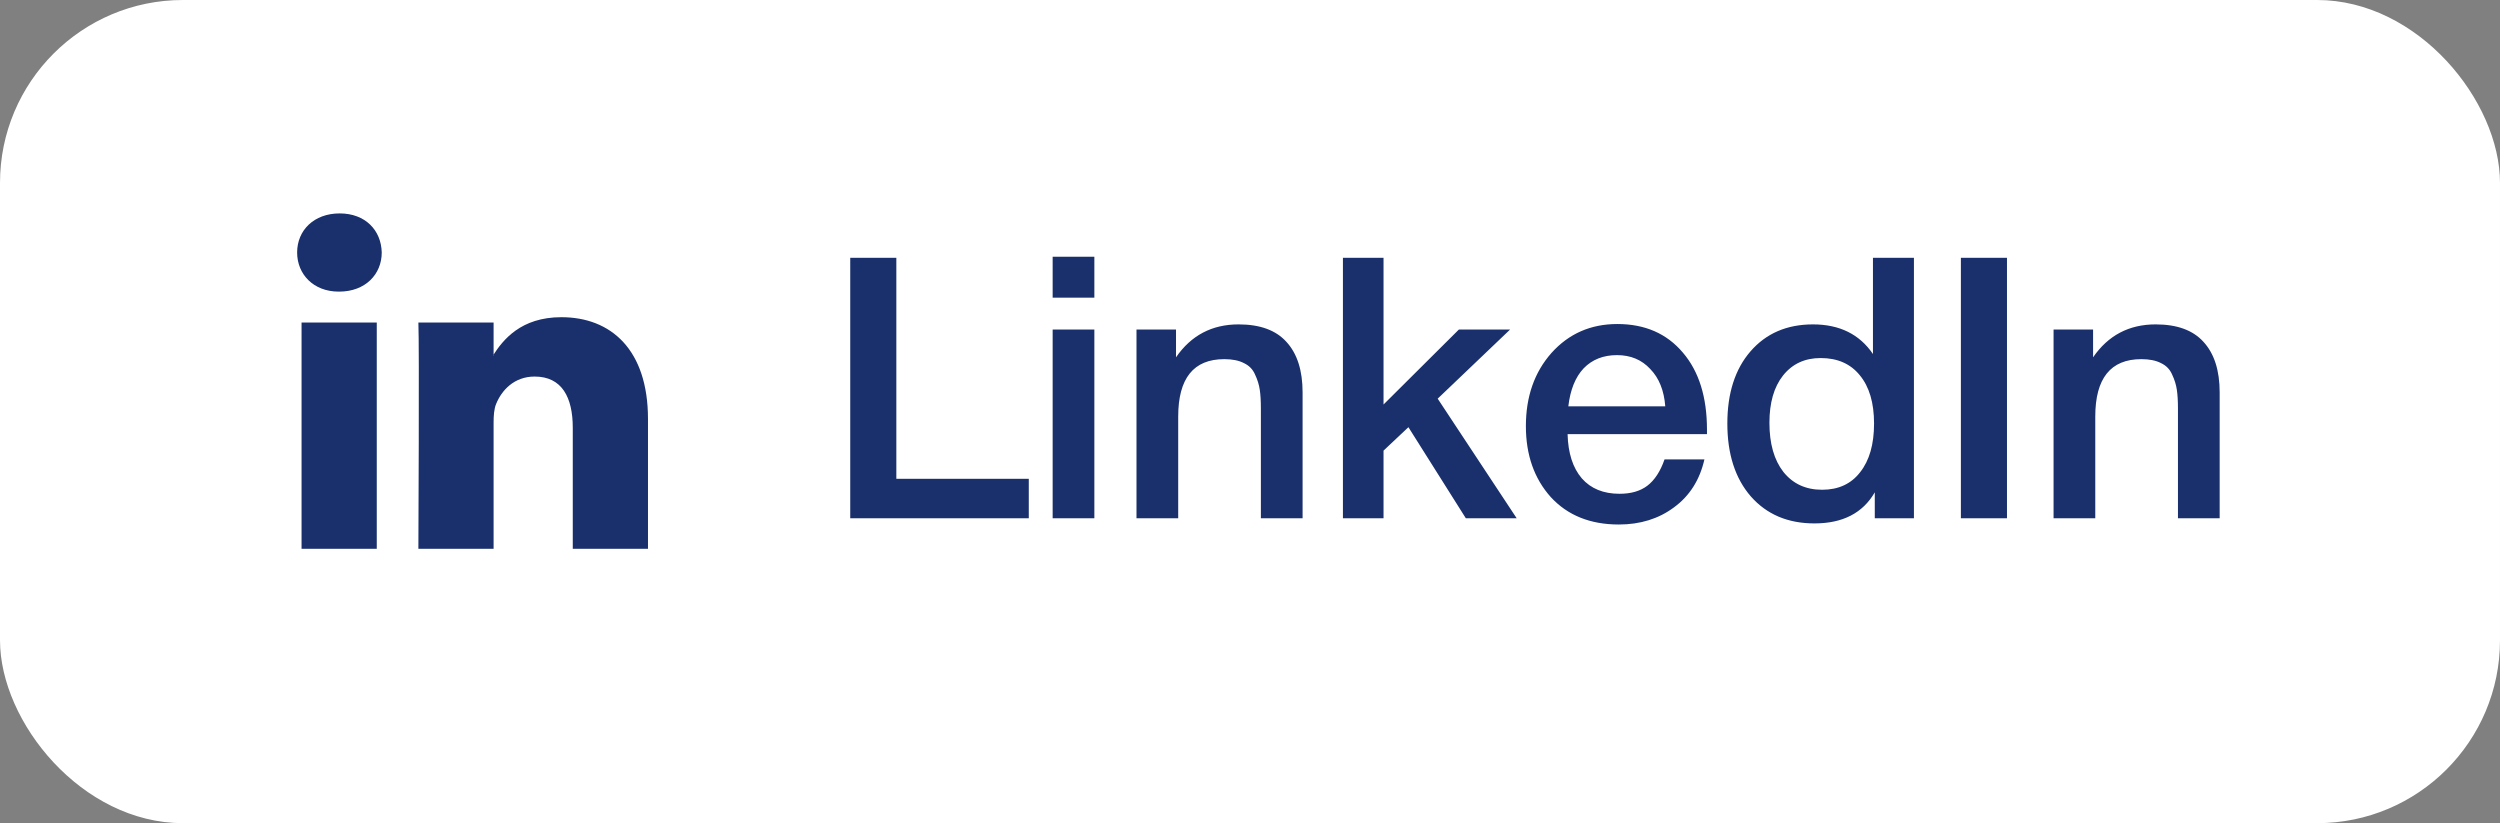
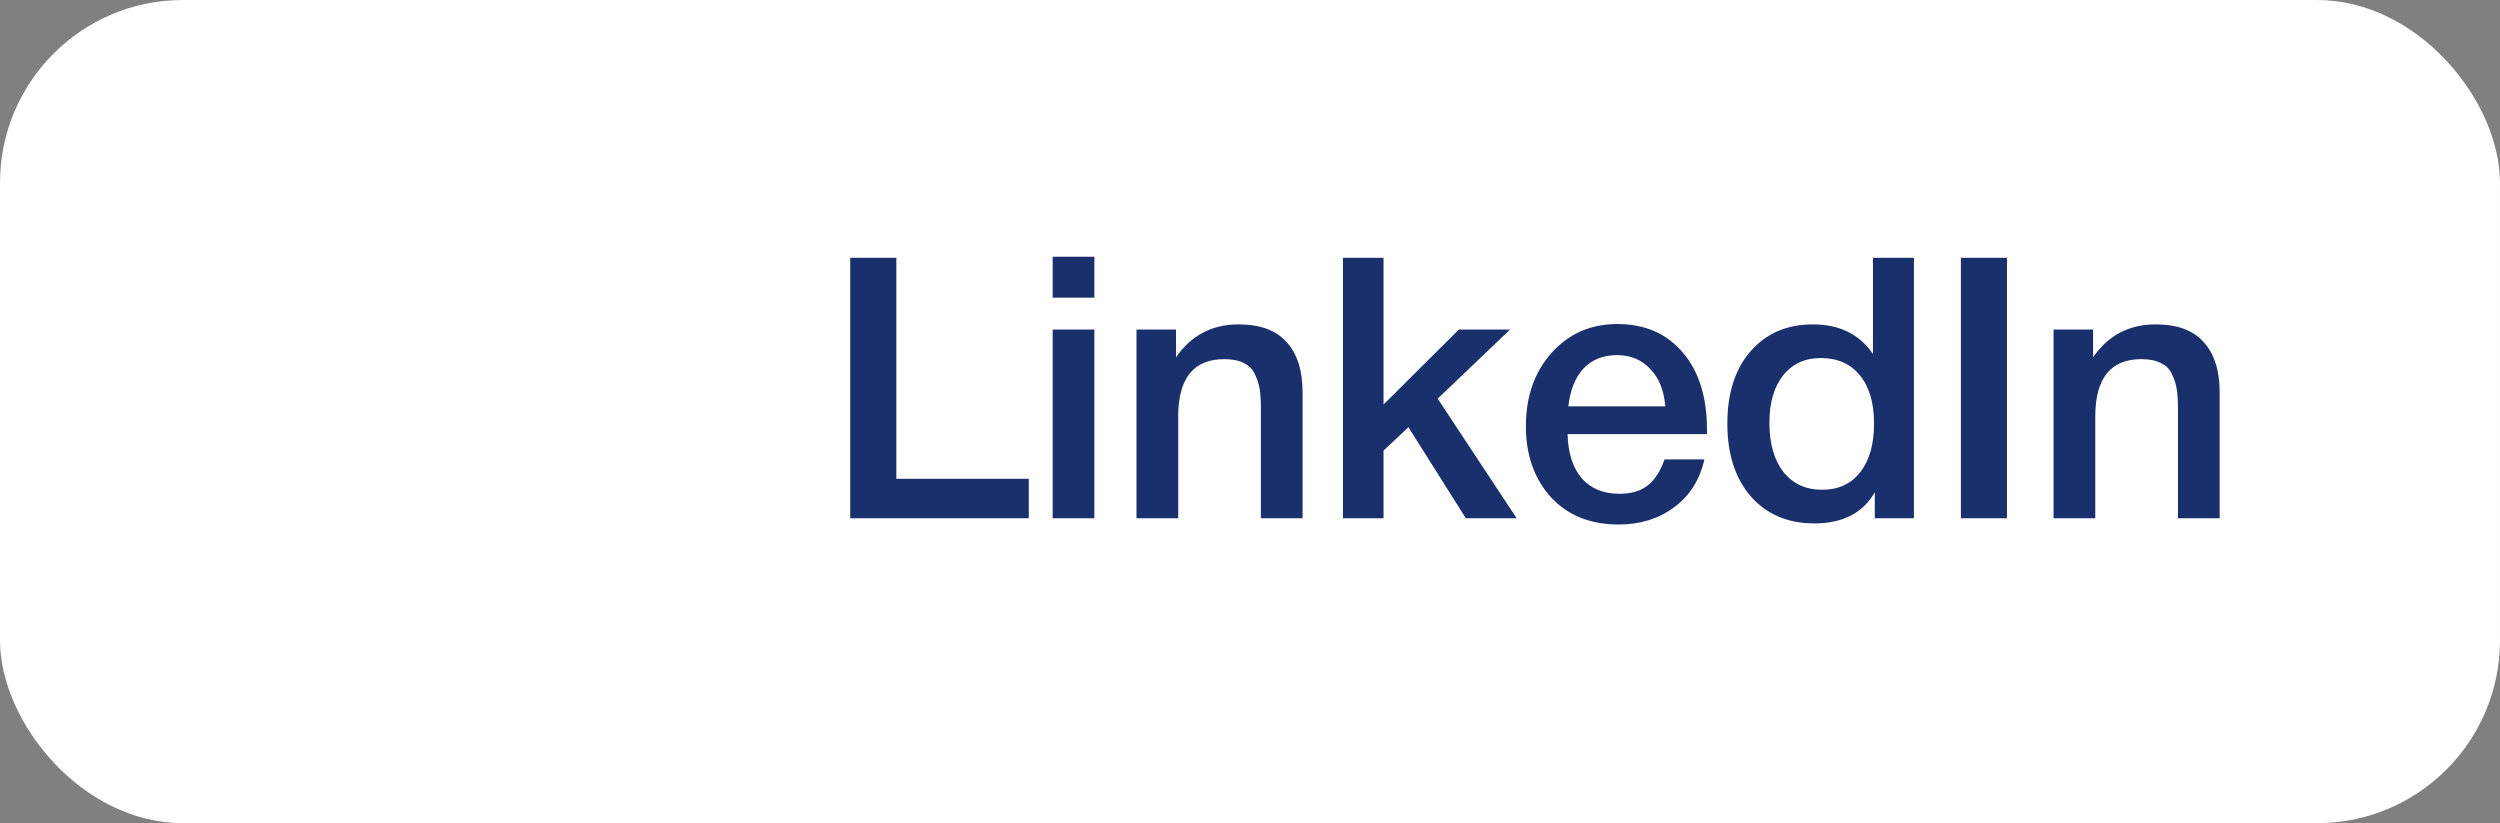
<svg xmlns="http://www.w3.org/2000/svg" width="82" height="27" viewBox="0 0 82 27" fill="none">
  <rect x="0" y="0" width="82" height="27" fill="#808080" stroke="none" />
  <rect width="82" height="27" rx="6" fill="white" />
-   <path fill-rule="evenodd" clip-rule="evenodd" d="M12.358 18V10.578H9.891V18H12.358V18ZM11.125 9.565C11.985 9.565 12.521 8.995 12.521 8.282C12.504 7.554 11.985 7 11.141 7C10.297 7 9.746 7.554 9.746 8.282C9.746 8.995 10.281 9.565 11.109 9.565L11.125 9.565ZM13.723 18C13.723 18 13.756 11.274 13.723 10.578H16.19V11.654H16.174C16.498 11.148 17.083 10.404 18.413 10.404C20.037 10.404 21.254 11.464 21.254 13.744V18H18.787V14.029C18.787 13.032 18.43 12.351 17.537 12.351C16.856 12.351 16.45 12.81 16.271 13.254C16.206 13.412 16.19 13.633 16.19 13.855V18H13.723Z" fill="#1A306D" />
  <path d="M33.744 15.704V17H27.888V8.456H29.4V15.704H33.744ZM35.895 8.42V9.764H34.527V8.42H35.895ZM35.895 10.808V17H34.527V10.808H35.895ZM38.573 10.808V11.72C39.069 11 39.753 10.64 40.625 10.64C41.329 10.64 41.853 10.832 42.197 11.216C42.549 11.6 42.725 12.152 42.725 12.872V17H41.357V13.4C41.357 13.152 41.345 12.948 41.321 12.788C41.297 12.62 41.245 12.452 41.165 12.284C41.093 12.116 40.973 11.992 40.805 11.912C40.637 11.824 40.421 11.78 40.157 11.78C39.149 11.78 38.645 12.408 38.645 13.664V17H37.277V10.808H38.573ZM49.532 10.808L47.156 13.076L49.748 17H48.08L46.196 14.012L45.38 14.78V17H44.048V8.456H45.38V13.268L47.852 10.808H49.532ZM55.905 15.068C55.753 15.74 55.421 16.264 54.909 16.64C54.405 17.016 53.801 17.204 53.097 17.204C52.161 17.204 51.417 16.904 50.865 16.304C50.321 15.696 50.049 14.92 50.049 13.976C50.049 13.008 50.329 12.208 50.889 11.576C51.457 10.944 52.177 10.628 53.049 10.628C53.953 10.628 54.669 10.94 55.197 11.564C55.725 12.18 55.989 13.024 55.989 14.096V14.24H51.417C51.433 14.864 51.589 15.348 51.885 15.692C52.181 16.028 52.593 16.196 53.121 16.196C53.497 16.196 53.801 16.108 54.033 15.932C54.273 15.748 54.461 15.46 54.597 15.068H55.905ZM54.621 13.328C54.581 12.808 54.417 12.4 54.129 12.104C53.849 11.8 53.485 11.648 53.037 11.648C52.589 11.648 52.225 11.792 51.945 12.08C51.673 12.368 51.505 12.784 51.441 13.328H54.621ZM62.777 8.456V17H61.493V16.148C61.101 16.828 60.441 17.168 59.513 17.168C58.641 17.168 57.945 16.872 57.425 16.28C56.913 15.688 56.657 14.892 56.657 13.892C56.657 12.9 56.909 12.112 57.413 11.528C57.925 10.936 58.609 10.64 59.465 10.64C60.337 10.64 60.993 10.964 61.433 11.612V8.456H62.777ZM59.717 11.744C59.197 11.744 58.785 11.936 58.481 12.32C58.185 12.696 58.037 13.212 58.037 13.868C58.037 14.548 58.189 15.084 58.493 15.476C58.805 15.868 59.229 16.064 59.765 16.064C60.301 16.064 60.717 15.872 61.013 15.488C61.317 15.104 61.469 14.572 61.469 13.892C61.469 13.212 61.313 12.684 61.001 12.308C60.697 11.932 60.269 11.744 59.717 11.744ZM65.829 8.456V17H64.317V8.456H65.829ZM68.653 10.808V11.72C69.149 11 69.833 10.64 70.705 10.64C71.409 10.64 71.933 10.832 72.277 11.216C72.629 11.6 72.805 12.152 72.805 12.872V17H71.437V13.4C71.437 13.152 71.425 12.948 71.401 12.788C71.377 12.62 71.325 12.452 71.245 12.284C71.173 12.116 71.053 11.992 70.885 11.912C70.717 11.824 70.501 11.78 70.237 11.78C69.229 11.78 68.725 12.408 68.725 13.664V17H67.357V10.808H68.653Z" fill="#1A306D" />
</svg>